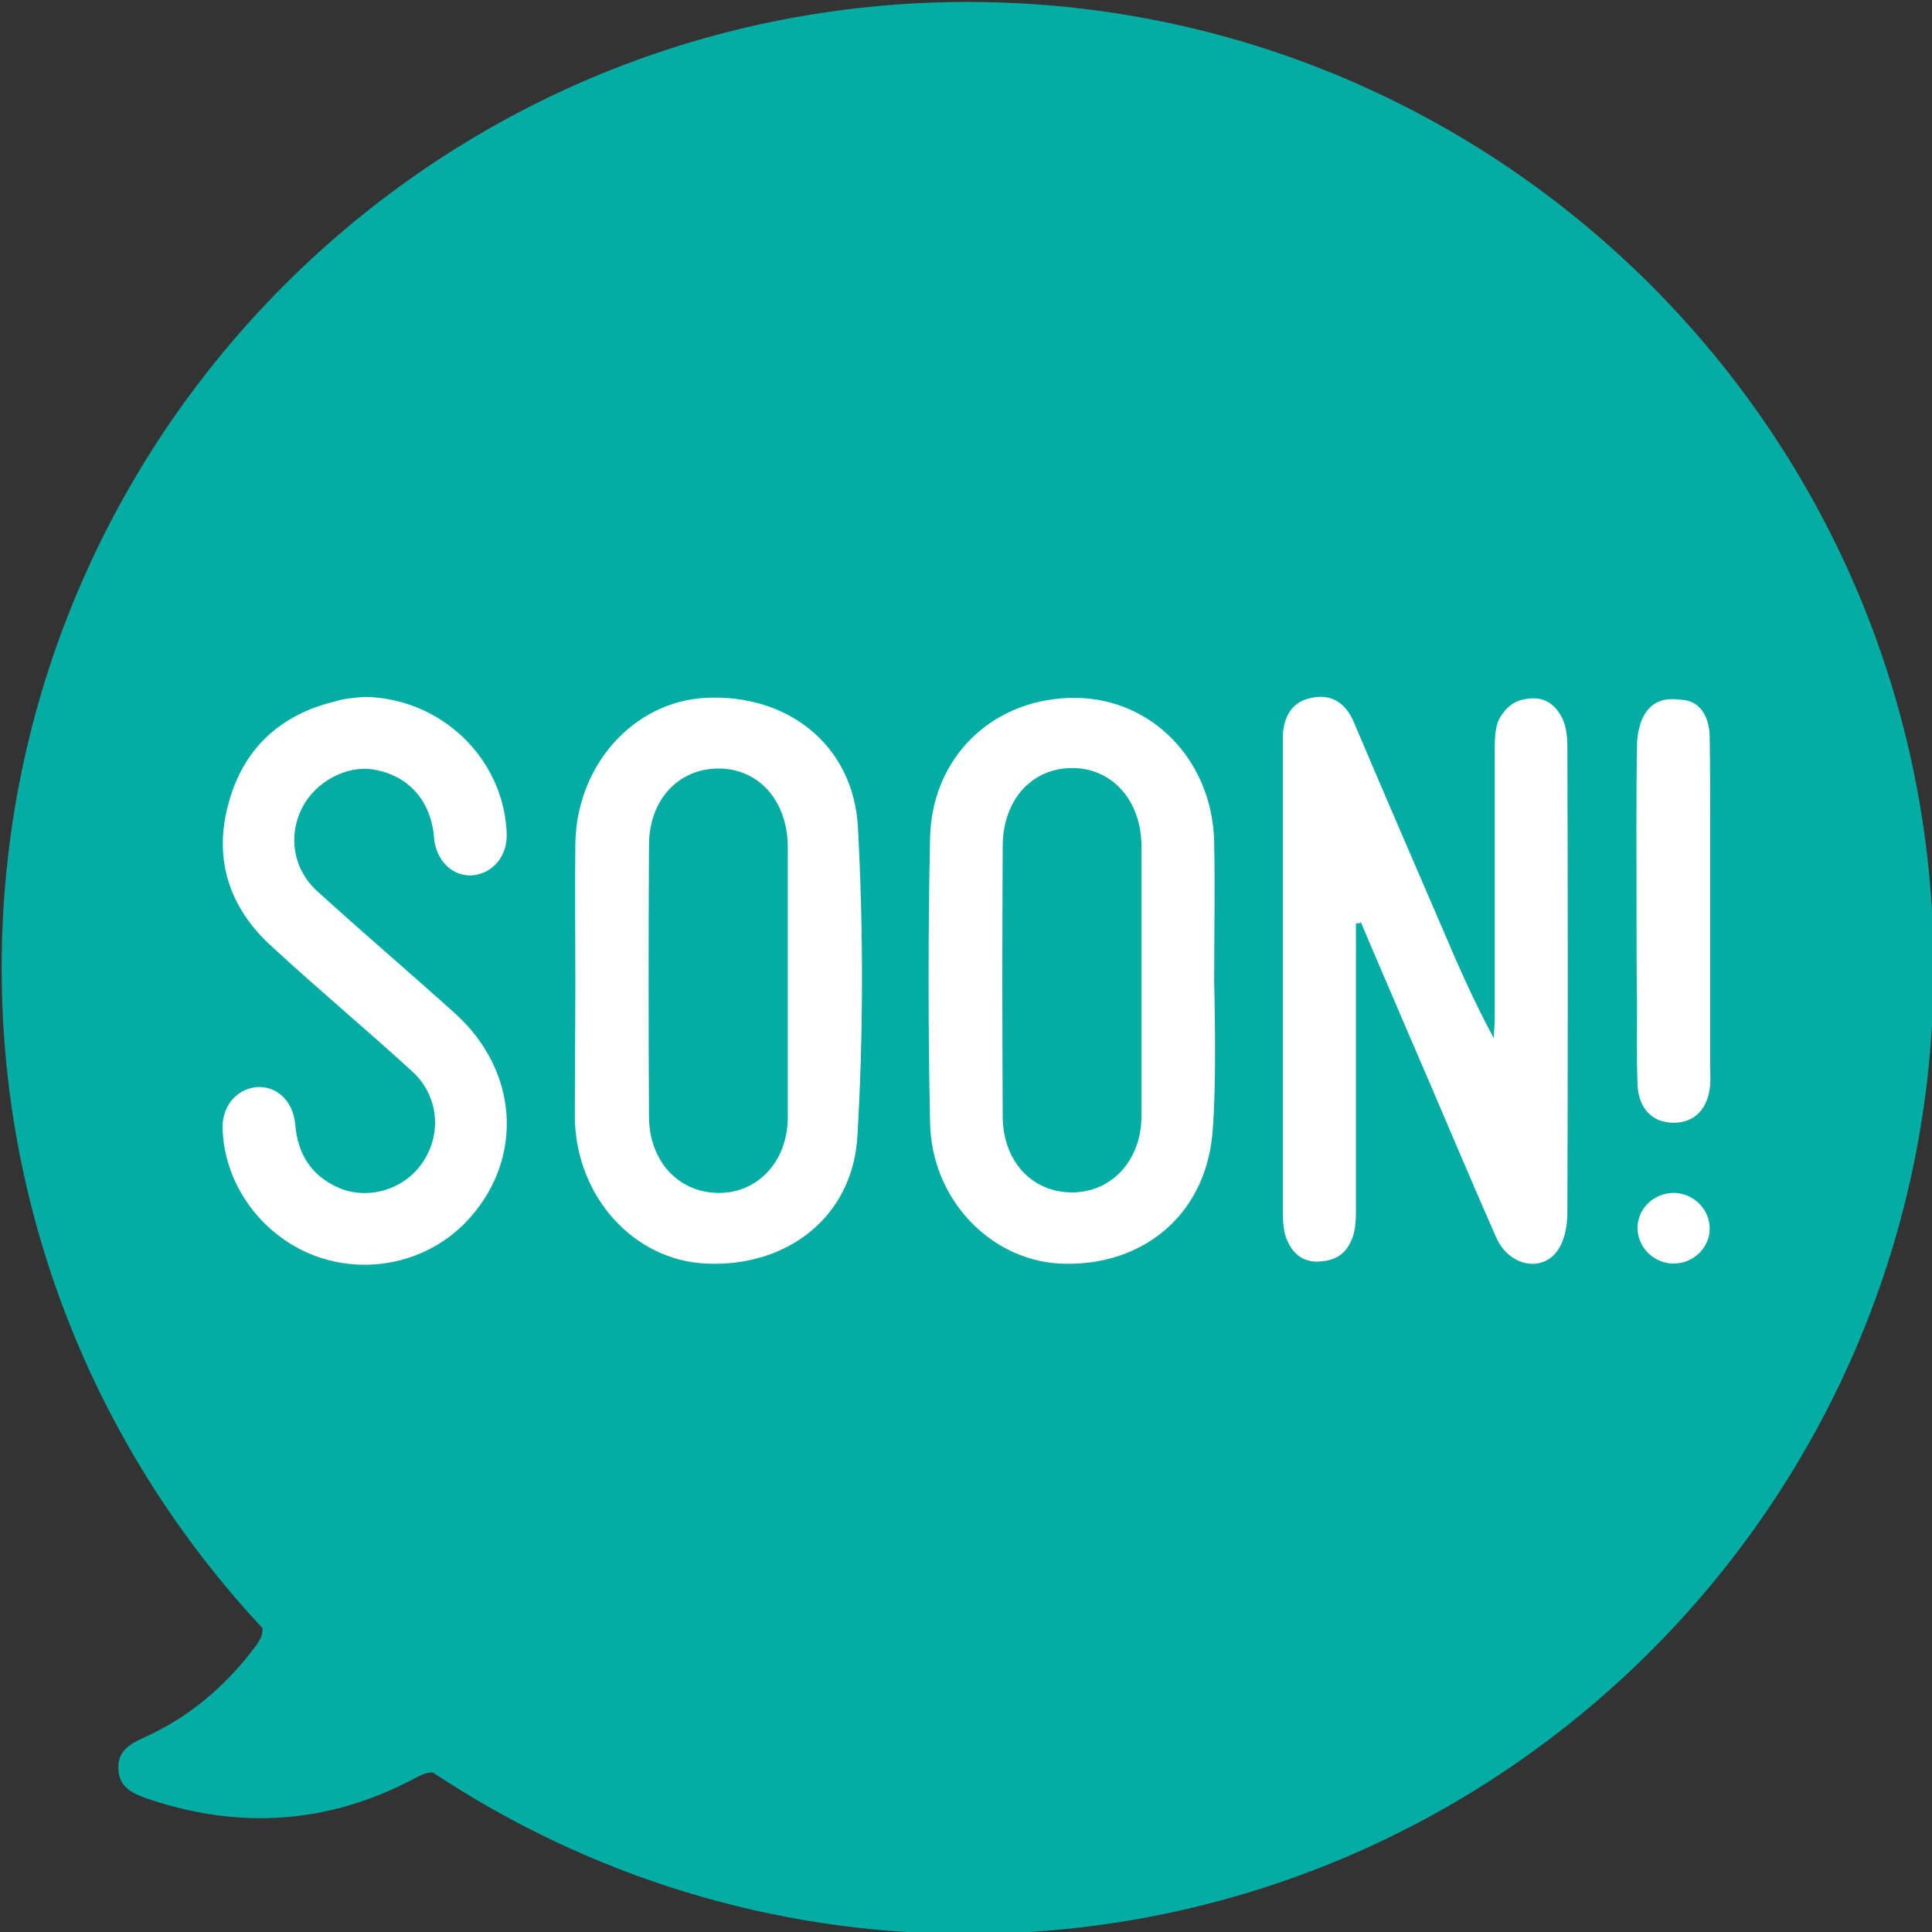
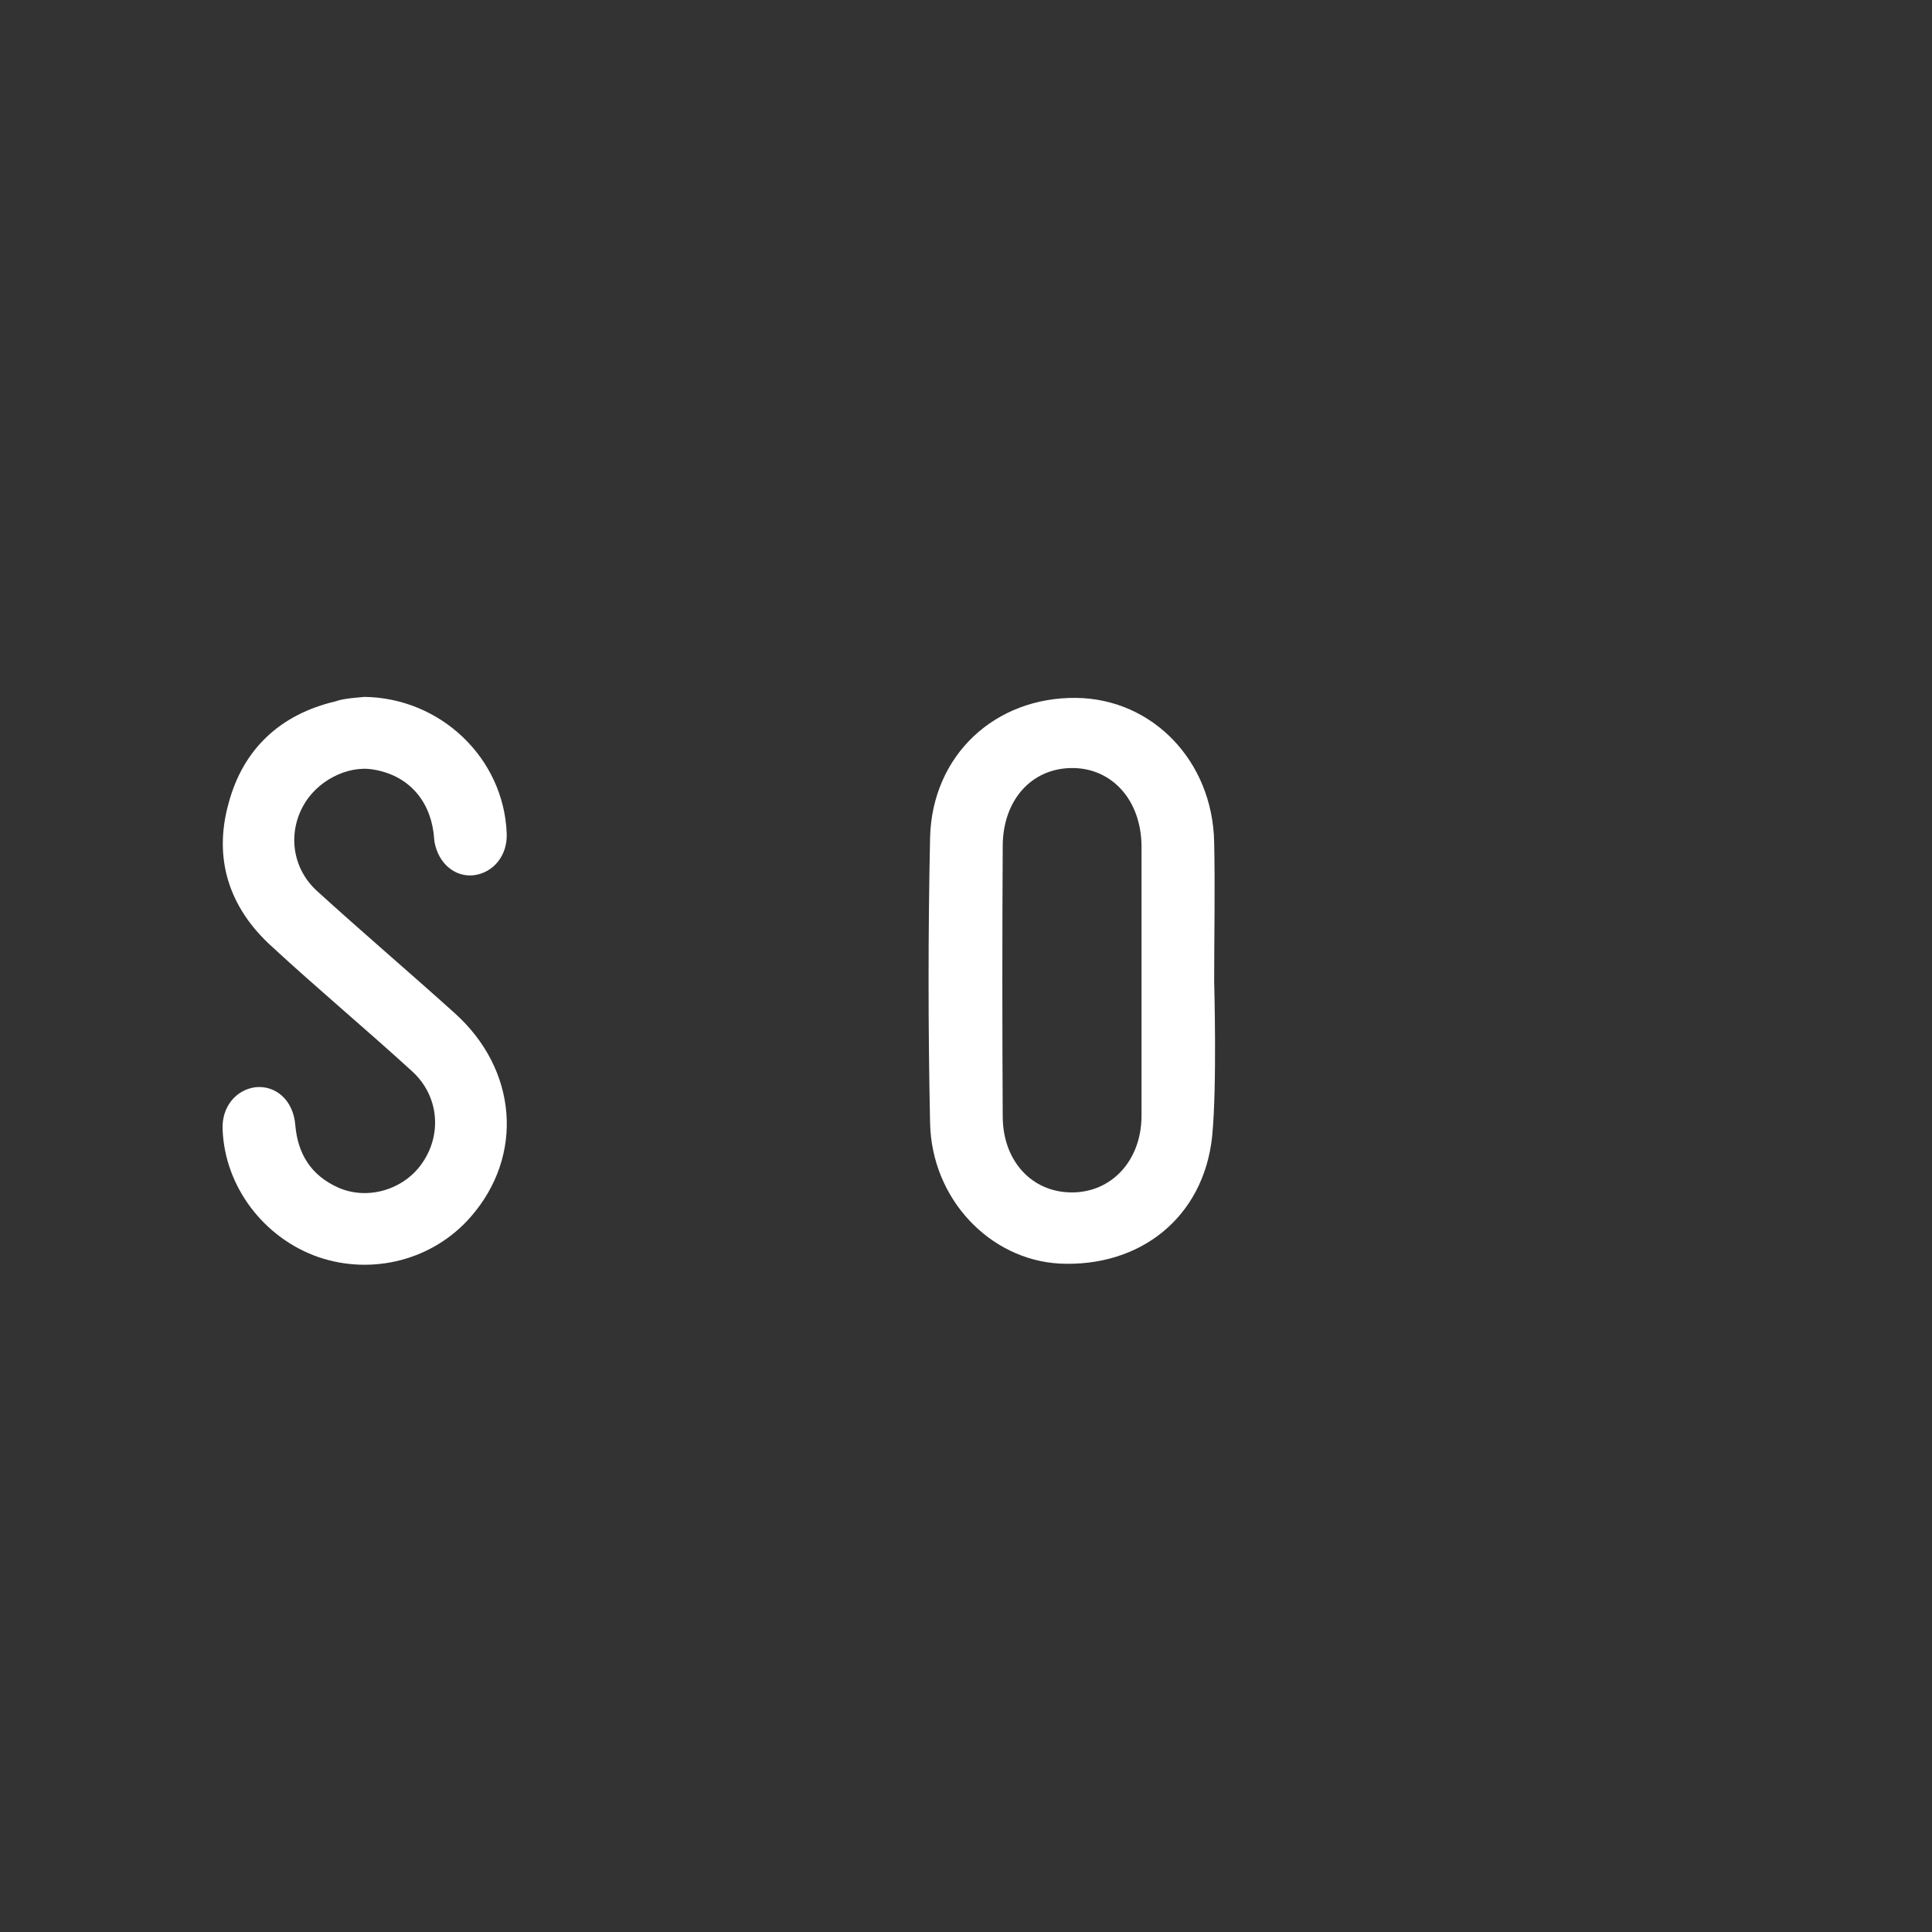
<svg xmlns="http://www.w3.org/2000/svg" version="1.1" id="Layer_1" x="0px" y="0px" viewBox="0 0 385.6 385.6" style="enable-background:new 0 0 385.6 385.6;" xml:space="preserve">
  <rect x="0" y="0" width="385.6" height="385.6" fill="#333333" stroke="none" />
  <style type="text/css">
	.st0{fill:#03ADA4;}
	.st1{fill:#FFFFFF;}
</style>
  <g>
-     <path class="st0" d="M193.13,0.39c-106.5,0-192.8,86.3-192.8,192.8c0,50.9,19.8,97.2,52,131.7c0.2,1.1-0.2,2.1-1.2,3.5   c-6,8.1-13.4,14.4-22.6,18.5c-2.8,1.3-5.1,2.7-4.9,6.2c0.1,3.5,2.7,4.8,5.5,5.8c18.6,6.4,36.7,5.2,54.1-4.2c1.2-0.6,2.2-1,3.2-0.9   c30.6,20.3,67.2,32.2,106.7,32.2c106.5,0,192.8-86.3,192.8-192.8S299.53,0.39,193.13,0.39z" />
-     <path class="st1" d="M270.63,184.29c0,2.3,0,4.6,0,6.8c0,16.9,0,33.9,0,50.8c0,1.9-0.2,4-0.8,5.4c-1.5,3.8-4.4,4.4-6.7,4.5   c-2.1,0.1-4.8-0.7-6.3-4.4c-0.6-1.3-0.8-3.6-0.8-5.4c0-30.9,0-61.8,0-92.7c0-0.8,0-1.6,0-2.4c0.2-3.8,1.7-6.8,5.7-7.6   c4.1-0.9,6.9,1.1,8.5,4.9c5.8,13.7,11.7,27.3,17.6,41c3.1,7.3,6.3,14.6,10.3,22c0.1-1.5,0.2-3.1,0.2-4.6c0-17.7,0-35.4,0-53.2   c0-2,0.1-4.4,0.9-5.9c1.9-3.4,4.3-4,6.5-4.1c2-0.1,4.4,0.6,6.1,4c0.8,1.6,1,3.9,1,5.9c0.1,30.9,0.1,61.8,0,92.7   c0,2.5-0.5,5.5-1.9,7.5c-3.1,4.6-9.8,3.2-12.3-2.5c-6-13.6-11.7-27.3-17.6-40.9c-3.1-7.3-6.3-14.6-9.4-22   C271.43,184.29,271.03,184.29,270.63,184.29z" />
-     <path class="st1" d="M114.83,195.59c0-9.1-0.1-18.2,0-27.3c0.3-15.6,11.6-28.2,25.9-29c16.3-0.9,29.6,9.3,30.5,25.8   c1.1,20.5,1.1,41.1-0.1,61.6c-0.9,16.3-14.2,26.3-30.3,25.5c-14.3-0.7-25.7-13.2-26.1-28.8   C114.73,214.09,114.83,204.79,114.83,195.59z M157.23,196.19c0-9.1,0-18.2,0-27.3c-0.1-9.2-5.9-15.6-14-15.5   c-8,0.1-13.7,6.4-13.7,15.3c-0.1,18-0.1,36.1,0,54.1c0,8.9,5.8,15.2,13.8,15.3c7.9,0.1,13.9-6.3,13.9-15.1   C157.23,214.09,157.23,205.09,157.23,196.19z" />
    <path class="st1" d="M241.93,226.79c-1.7,16.2-14.4,26.2-30.5,25.4c-13.9-0.8-25.5-12.9-25.8-28.1c-0.4-19-0.4-38,0-56.9   c0.4-16.5,13-28.1,29.2-27.9c15.2,0.2,27.2,12.6,27.5,28.8c0.2,9.2,0,18.5,0,27.8C242.33,196.19,242.93,216.59,241.93,226.79z    M227.83,196.09c0-9.1,0-18.2,0-27.3c-0.1-9.2-6-15.6-14-15.5s-13.6,6.4-13.7,15.4c-0.1,18-0.1,36.1,0,54.1   c0,8.9,5.8,15.2,13.8,15.2c7.9,0,13.8-6.3,13.9-15.1C227.83,213.99,227.83,205.09,227.83,196.09z" />
    <path class="st1" d="M72.73,139.09c15.2,0.2,27.8,12.2,28.4,27.2c0.2,4.4-2.6,7.9-6.6,8.4c-3.7,0.4-7-2.3-7.8-6.6   c-0.1-0.6-0.1-1.2-0.2-1.9c-0.9-6.8-5.3-11.5-12-12.6c-5.2-0.9-11.4,2.3-14.1,7.4c-3,5.6-2,12.4,2.8,16.8   c9,8.2,18.4,16.2,27.5,24.4c12.6,11.3,13.9,28.5,3.2,40.7c-7.5,8.6-19.6,11.7-30.4,8c-10.9-3.8-18.7-14.1-19.1-25.5   c-0.2-4.4,2.6-7.9,6.6-8.4c4-0.4,7.5,2.6,7.9,7.5c0.5,5.9,3.2,10.1,8.5,12.5c6,2.7,13.4,0.4,17-5.1c3.8-5.7,3.1-13.2-2.1-18   c-9.3-8.5-18.9-16.5-28.1-25c-8.5-7.7-11.7-17.5-8.6-28.6c2.9-10.8,10.3-17.7,21.3-20.3C68.63,139.39,70.73,139.29,72.73,139.09z" />
-     <path class="st1" d="M326.63,181.09c0-10.8-0.1-21.6,0.1-32.4c0-2.1,0.6-4.7,1.5-6.1c2.1-3.4,5.1-3.2,7.6-2.9   c3.7,0.3,5.3,3.6,5.4,7.2c0.1,6.4,0.1,12.8,0.1,19.3c0,15.5,0,31,0,46.5c0,1.3,0.1,2.5,0,3.8c-0.4,4.8-3.1,7.6-7.3,7.6   c-4.2,0-7-2.8-7.2-7.6c-0.2-5.3-0.1-10.6-0.1-16C326.63,193.99,326.63,187.59,326.63,181.09z" />
-     <path class="st1" d="M341.23,245.19c0,3.9-3.3,7-7.2,7c-3.9,0-7.2-3.2-7.2-7.1s3.3-7,7.2-7S341.23,241.29,341.23,245.19z" />
  </g>
  <g>
</g>
  <g>
</g>
  <g>
</g>
  <g>
</g>
  <g>
</g>
  <g>
</g>
</svg>